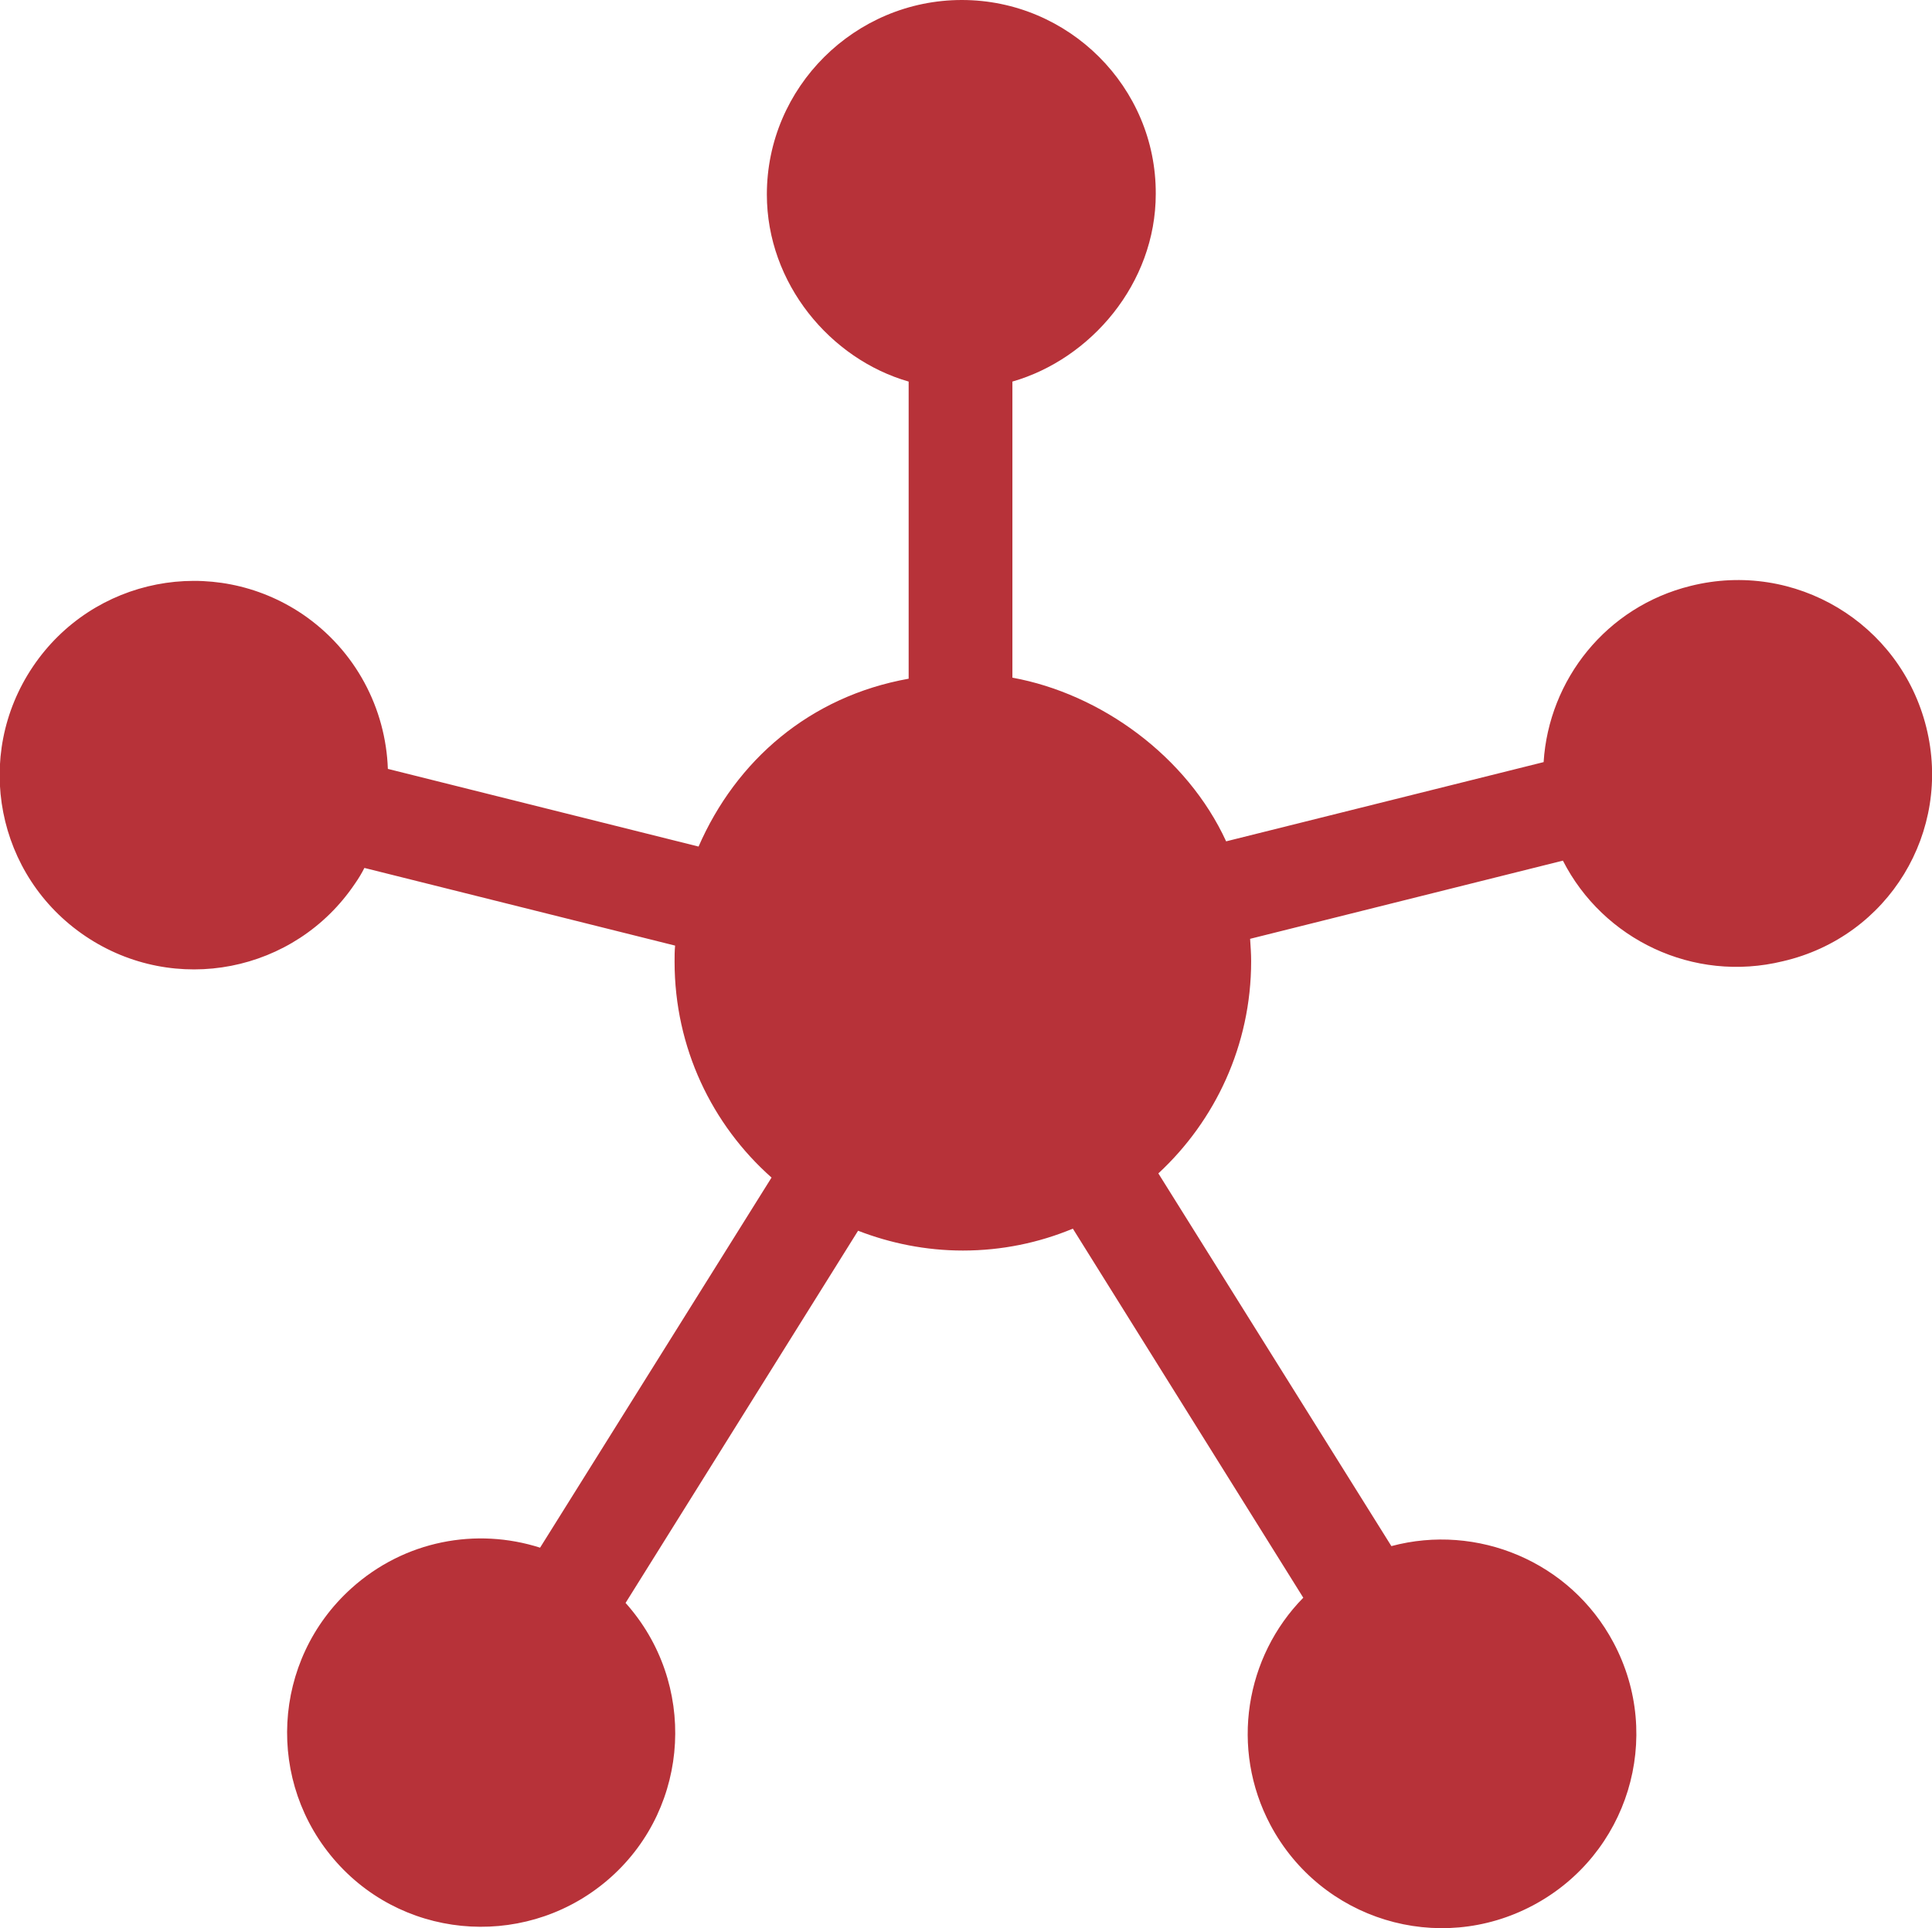
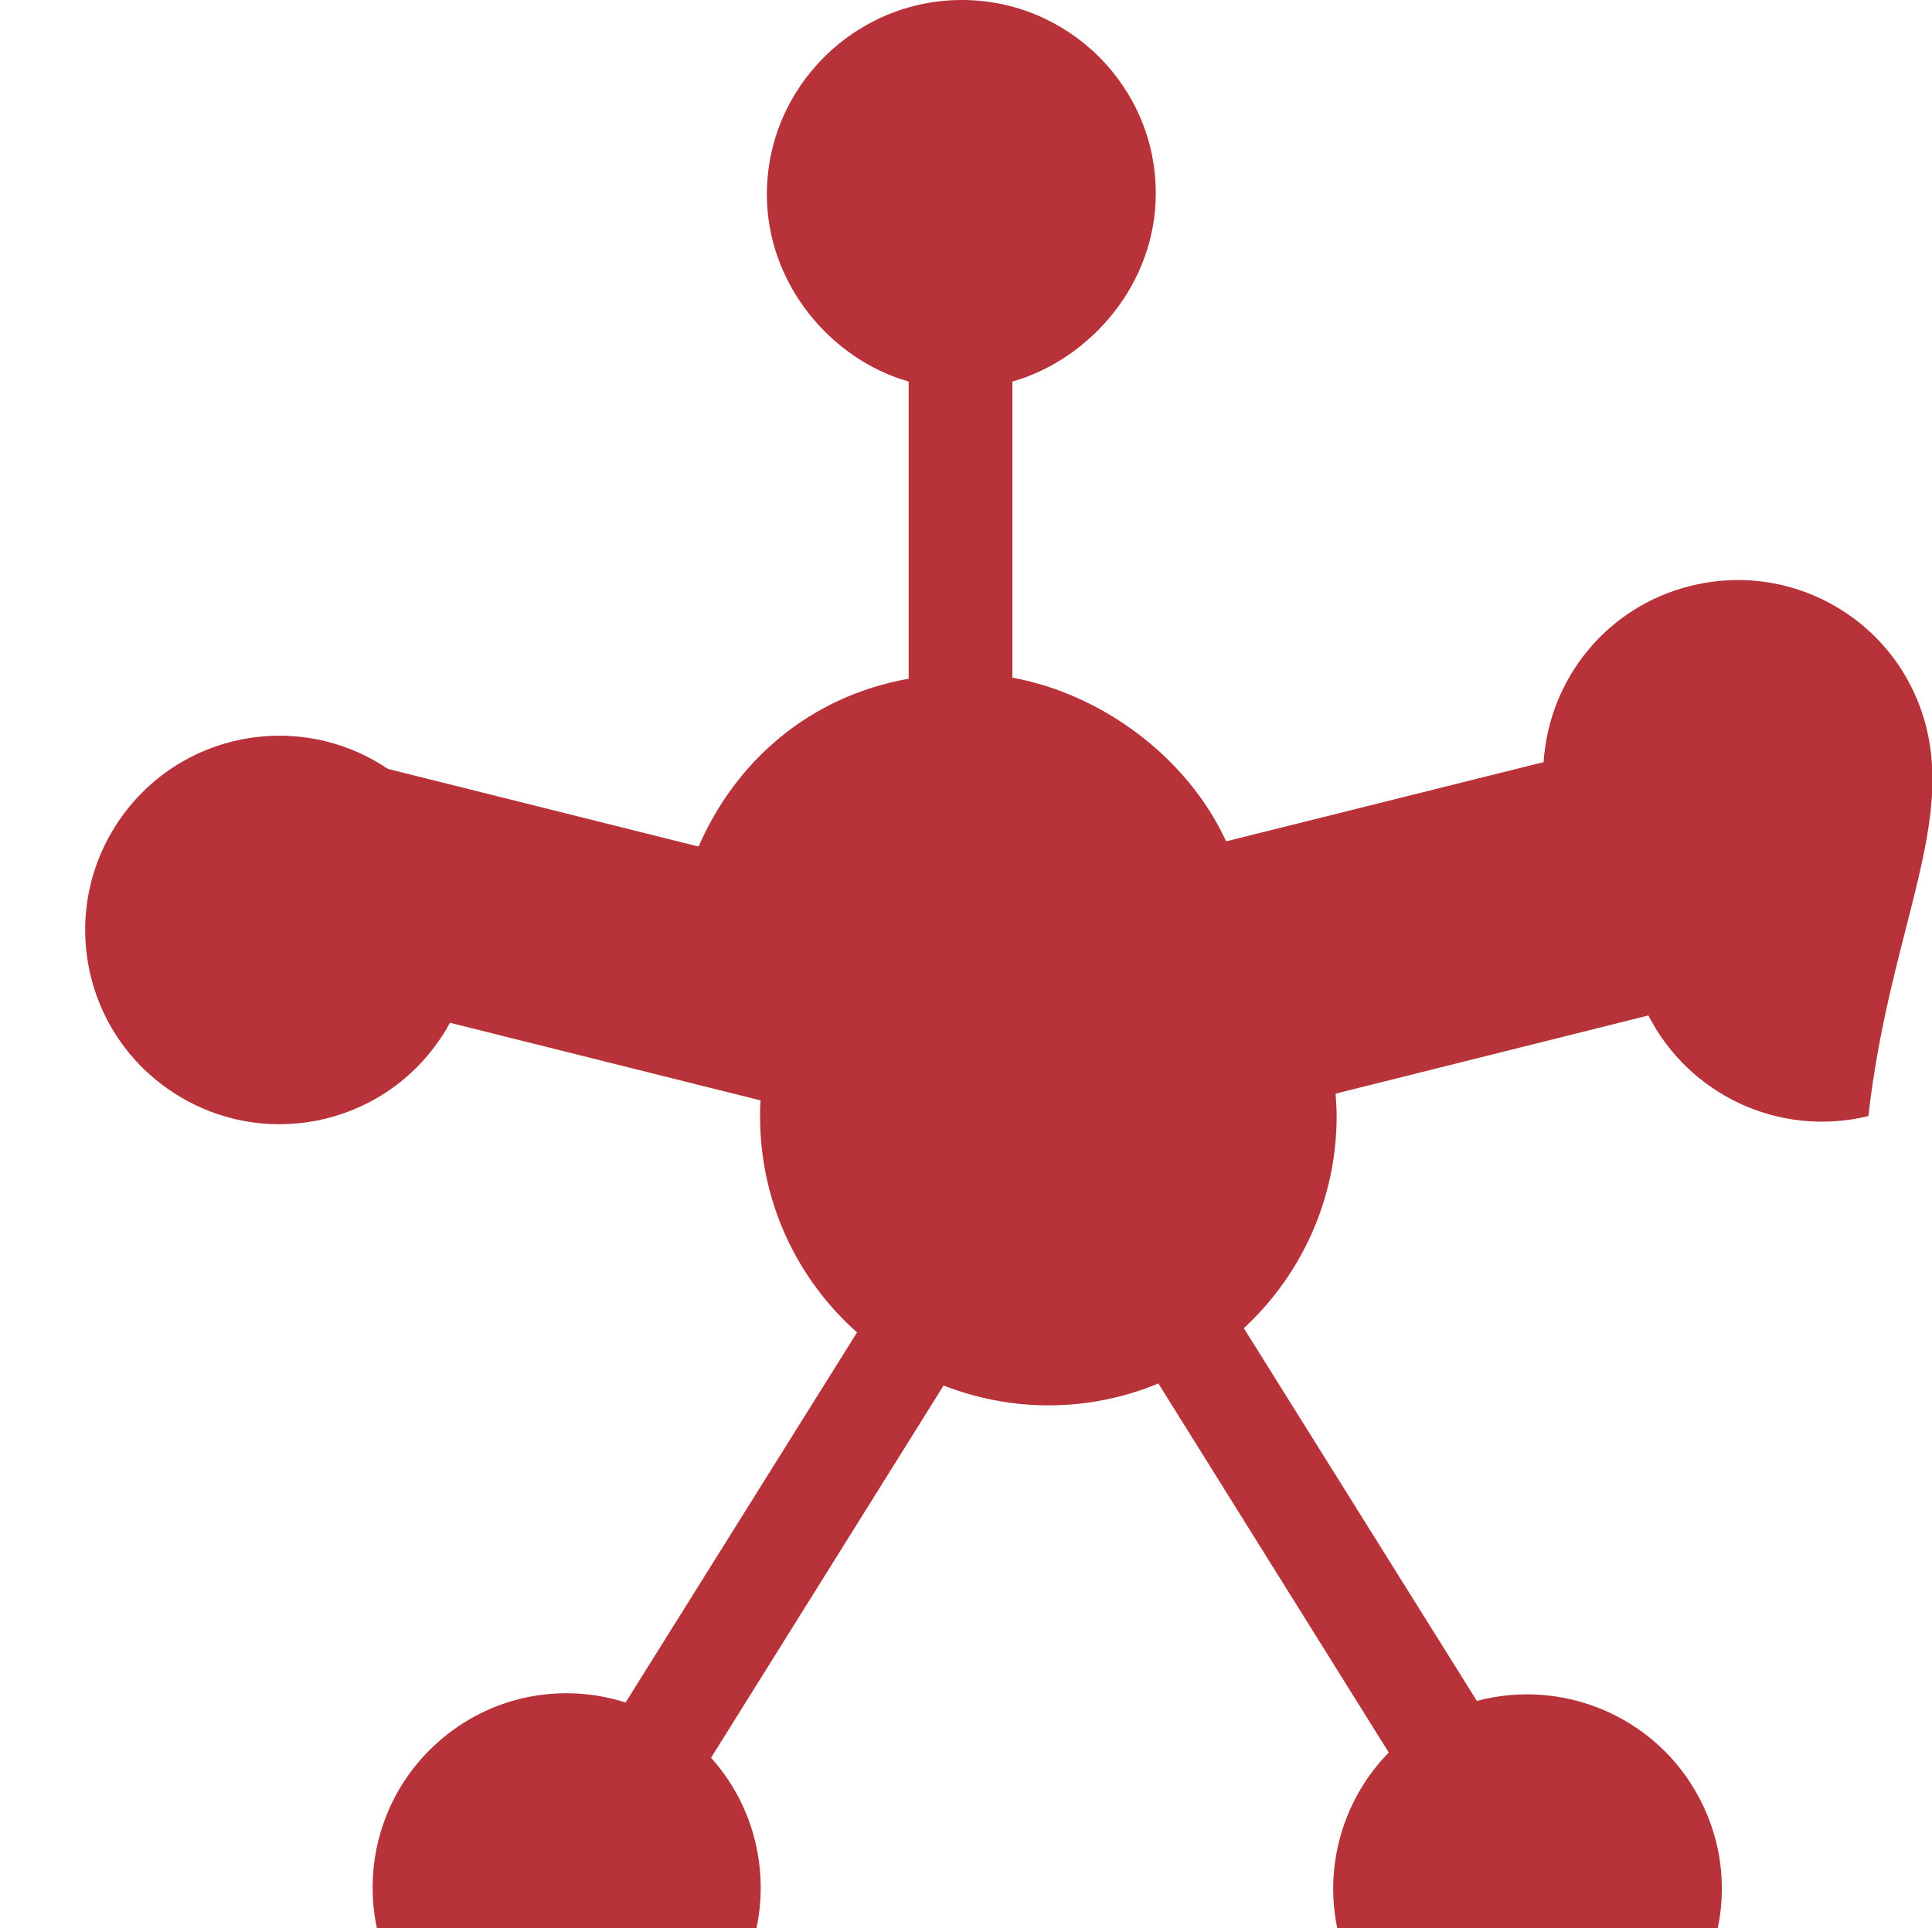
<svg xmlns="http://www.w3.org/2000/svg" version="1.1" x="0px" y="0px" width="370.6px" height="369.9px" viewBox="0 0 370.6 369.9" enable-background="new 0 0 370.6 369.9" xml:space="preserve">
  <defs>
</defs>
-   <path fill="#B73239" d="M369.5,139.5c-5-20-25.2-32.1-45.2-27.1c-16.2,4-27.2,18-28.2,33.8l-60.9,15.2c-7.5-16.3-24-28.3-41-31.4  V73.2c15-4.3,27.5-18.8,27.5-36C221.8,16.7,205,0,184.5,0s-37.4,16.7-37.4,37.3c0,17.1,12.2,31.6,27.2,35.9v57  c-19,3.4-33.1,15.7-40.3,32.2l-59.6-14.9c-0.4-11.5-6.1-22.7-16.4-29.7c-17.1-11.5-40.2-7-51.7,10.1s-7,40.2,10.1,51.7  s40.2,7,51.7-10.1c0.7-1,1.3-2,1.8-3l59.6,14.9c-0.1,1-0.1,2.1-0.1,3.1c0,16.5,7.2,31.3,18.6,41.4l-44.4,71  c-12.2-3.9-26-1.4-36.2,7.8c-15.3,13.8-16.5,37.3-2.8,52.6s37.3,16.5,52.6,2.8c15.3-13.7,16.5-37.3,2.8-52.6l44.6-71.4  c6.2,2.4,13,3.8,20.1,3.8c7.5,0,14.6-1.5,21.1-4.2l44.2,70.8c-11.1,11.3-14.1,28.9-6.3,43.6c9.7,18.2,32.2,25.1,50.4,15.4  c18.2-9.7,25.1-32.2,15.4-50.4c-8.3-15.6-26.2-22.9-42.6-18.5l-44.7-71.5c10.9-10.1,17.8-24.6,17.8-40.7c0-1.4-0.1-2.8-0.2-4.3  l60-15c7.7,15.1,25,23.5,42.2,19.3C362.3,179.7,374.5,159.5,369.5,139.5z" />
+   <path fill="#B73239" d="M369.5,139.5c-5-20-25.2-32.1-45.2-27.1c-16.2,4-27.2,18-28.2,33.8l-60.9,15.2c-7.5-16.3-24-28.3-41-31.4  V73.2c15-4.3,27.5-18.8,27.5-36C221.8,16.7,205,0,184.5,0s-37.4,16.7-37.4,37.3c0,17.1,12.2,31.6,27.2,35.9v57  c-19,3.4-33.1,15.7-40.3,32.2l-59.6-14.9c-17.1-11.5-40.2-7-51.7,10.1s-7,40.2,10.1,51.7  s40.2,7,51.7-10.1c0.7-1,1.3-2,1.8-3l59.6,14.9c-0.1,1-0.1,2.1-0.1,3.1c0,16.5,7.2,31.3,18.6,41.4l-44.4,71  c-12.2-3.9-26-1.4-36.2,7.8c-15.3,13.8-16.5,37.3-2.8,52.6s37.3,16.5,52.6,2.8c15.3-13.7,16.5-37.3,2.8-52.6l44.6-71.4  c6.2,2.4,13,3.8,20.1,3.8c7.5,0,14.6-1.5,21.1-4.2l44.2,70.8c-11.1,11.3-14.1,28.9-6.3,43.6c9.7,18.2,32.2,25.1,50.4,15.4  c18.2-9.7,25.1-32.2,15.4-50.4c-8.3-15.6-26.2-22.9-42.6-18.5l-44.7-71.5c10.9-10.1,17.8-24.6,17.8-40.7c0-1.4-0.1-2.8-0.2-4.3  l60-15c7.7,15.1,25,23.5,42.2,19.3C362.3,179.7,374.5,159.5,369.5,139.5z" />
</svg>